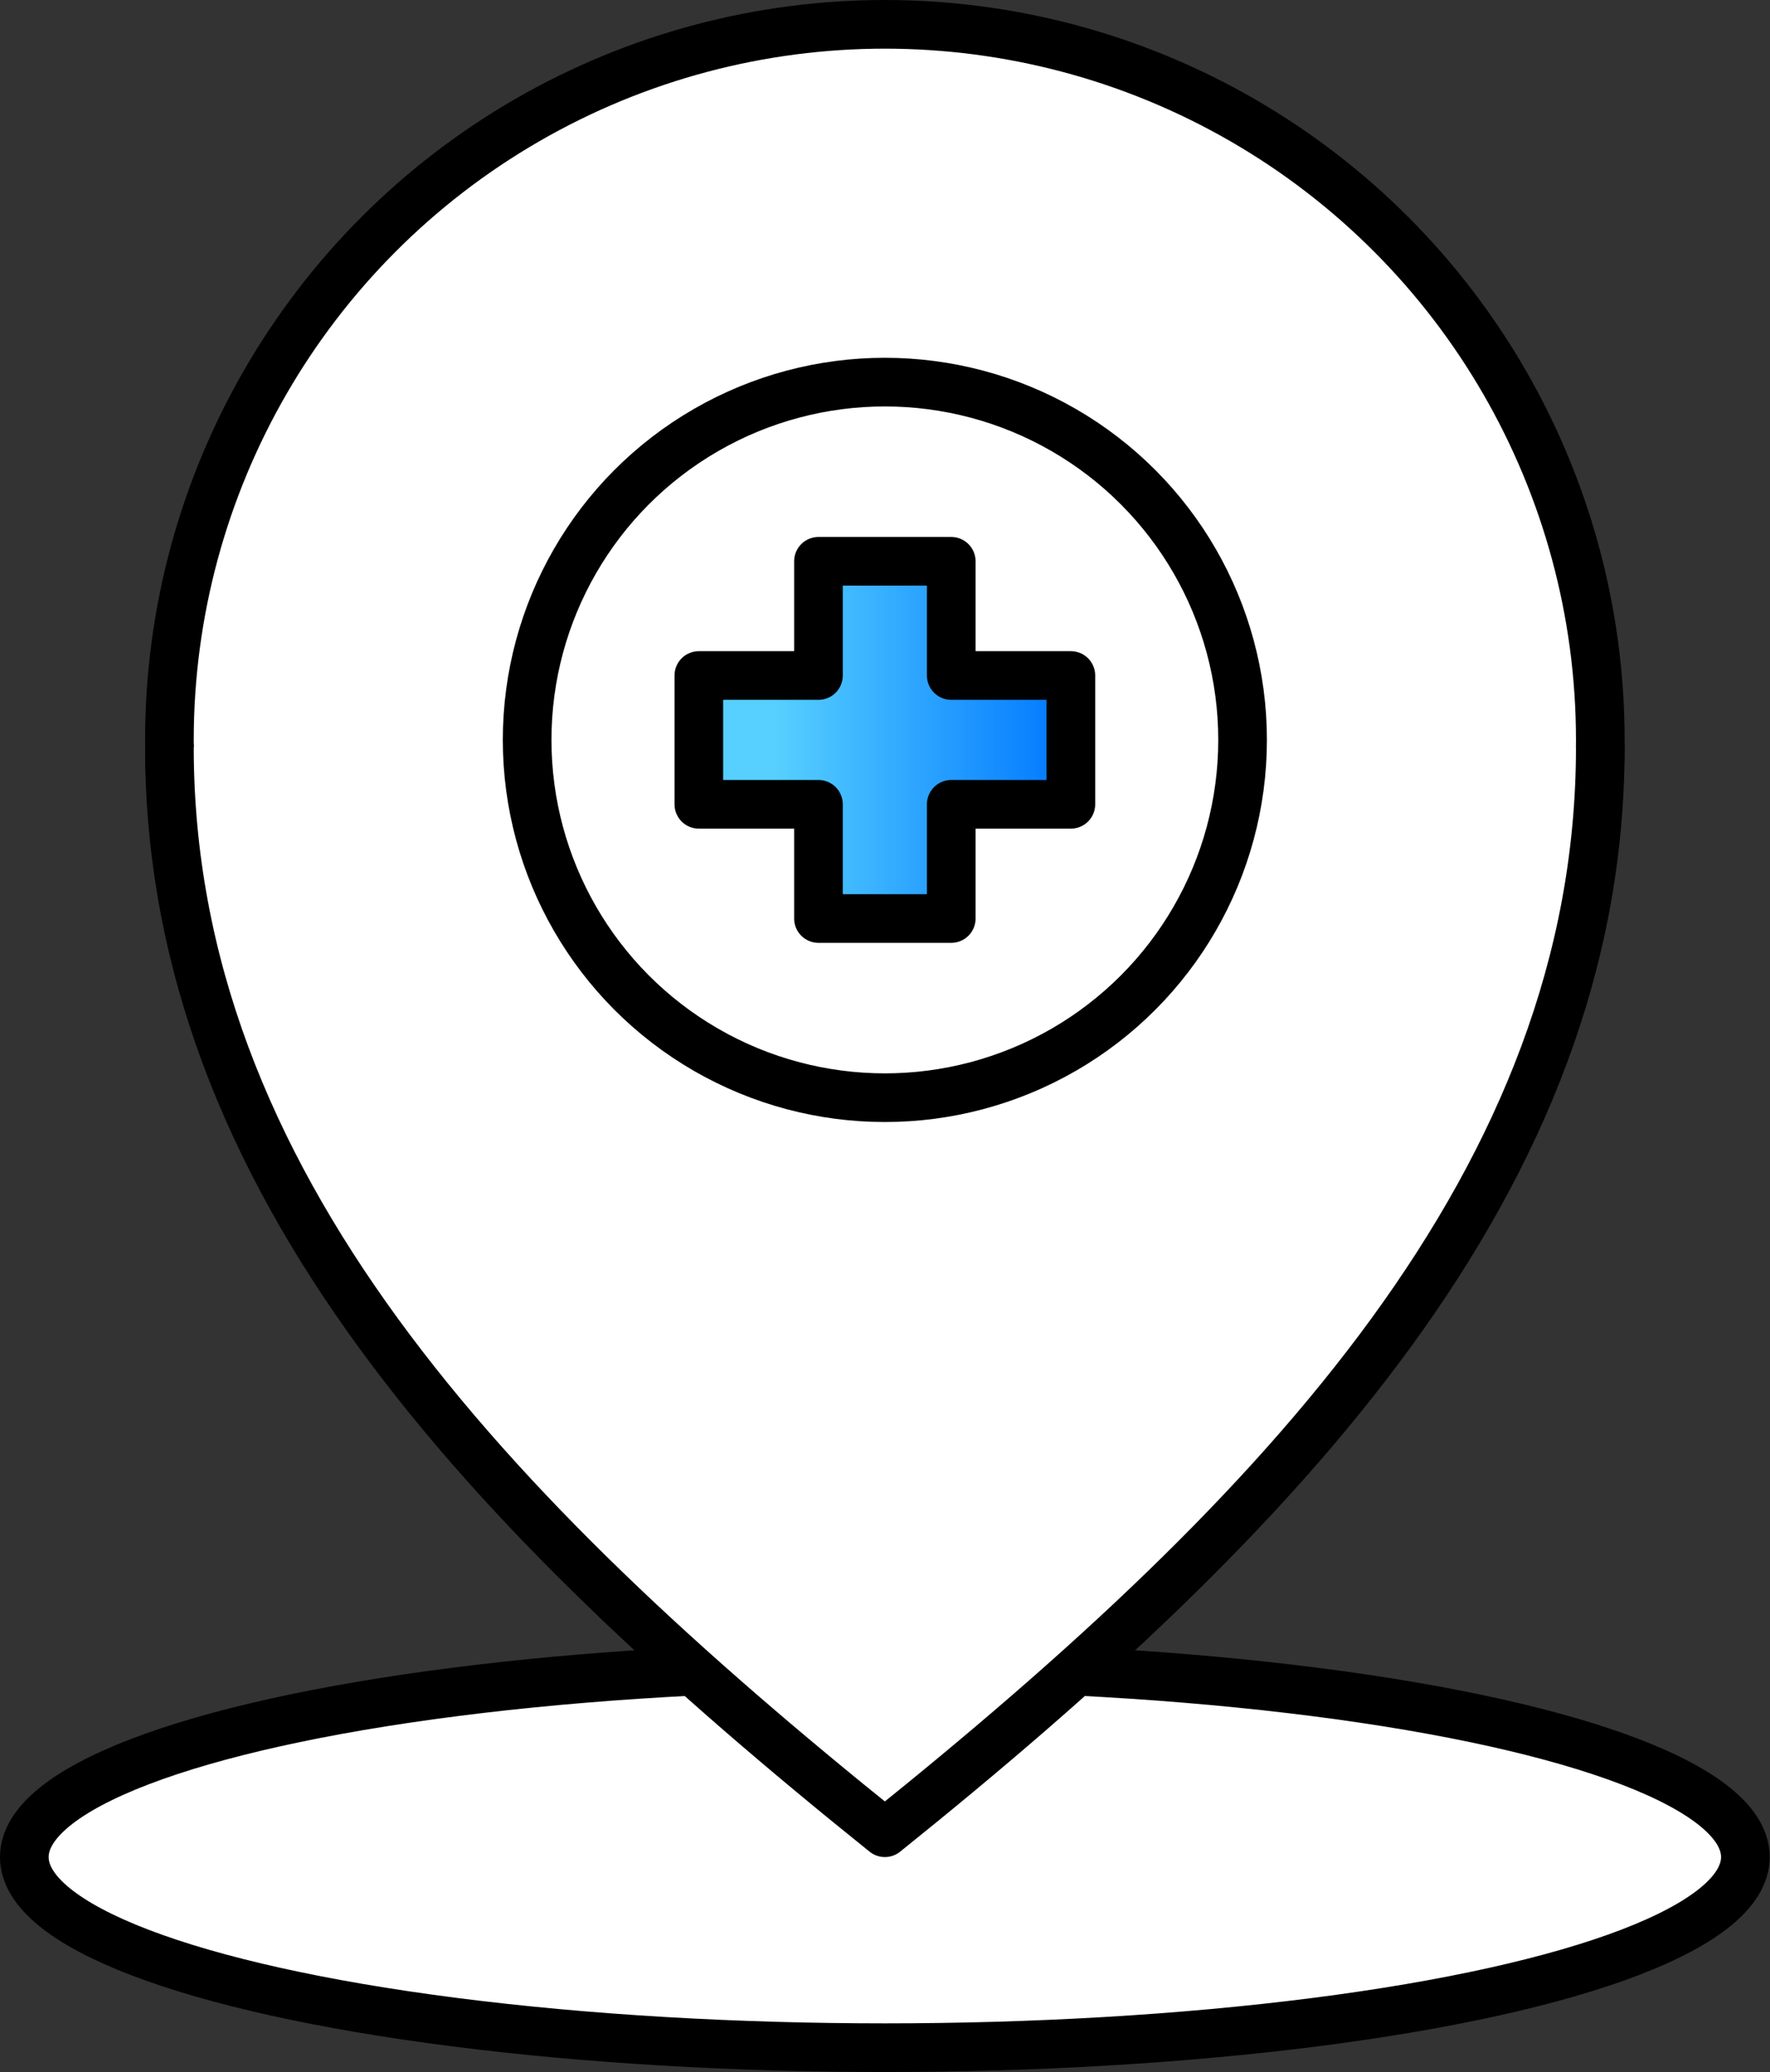
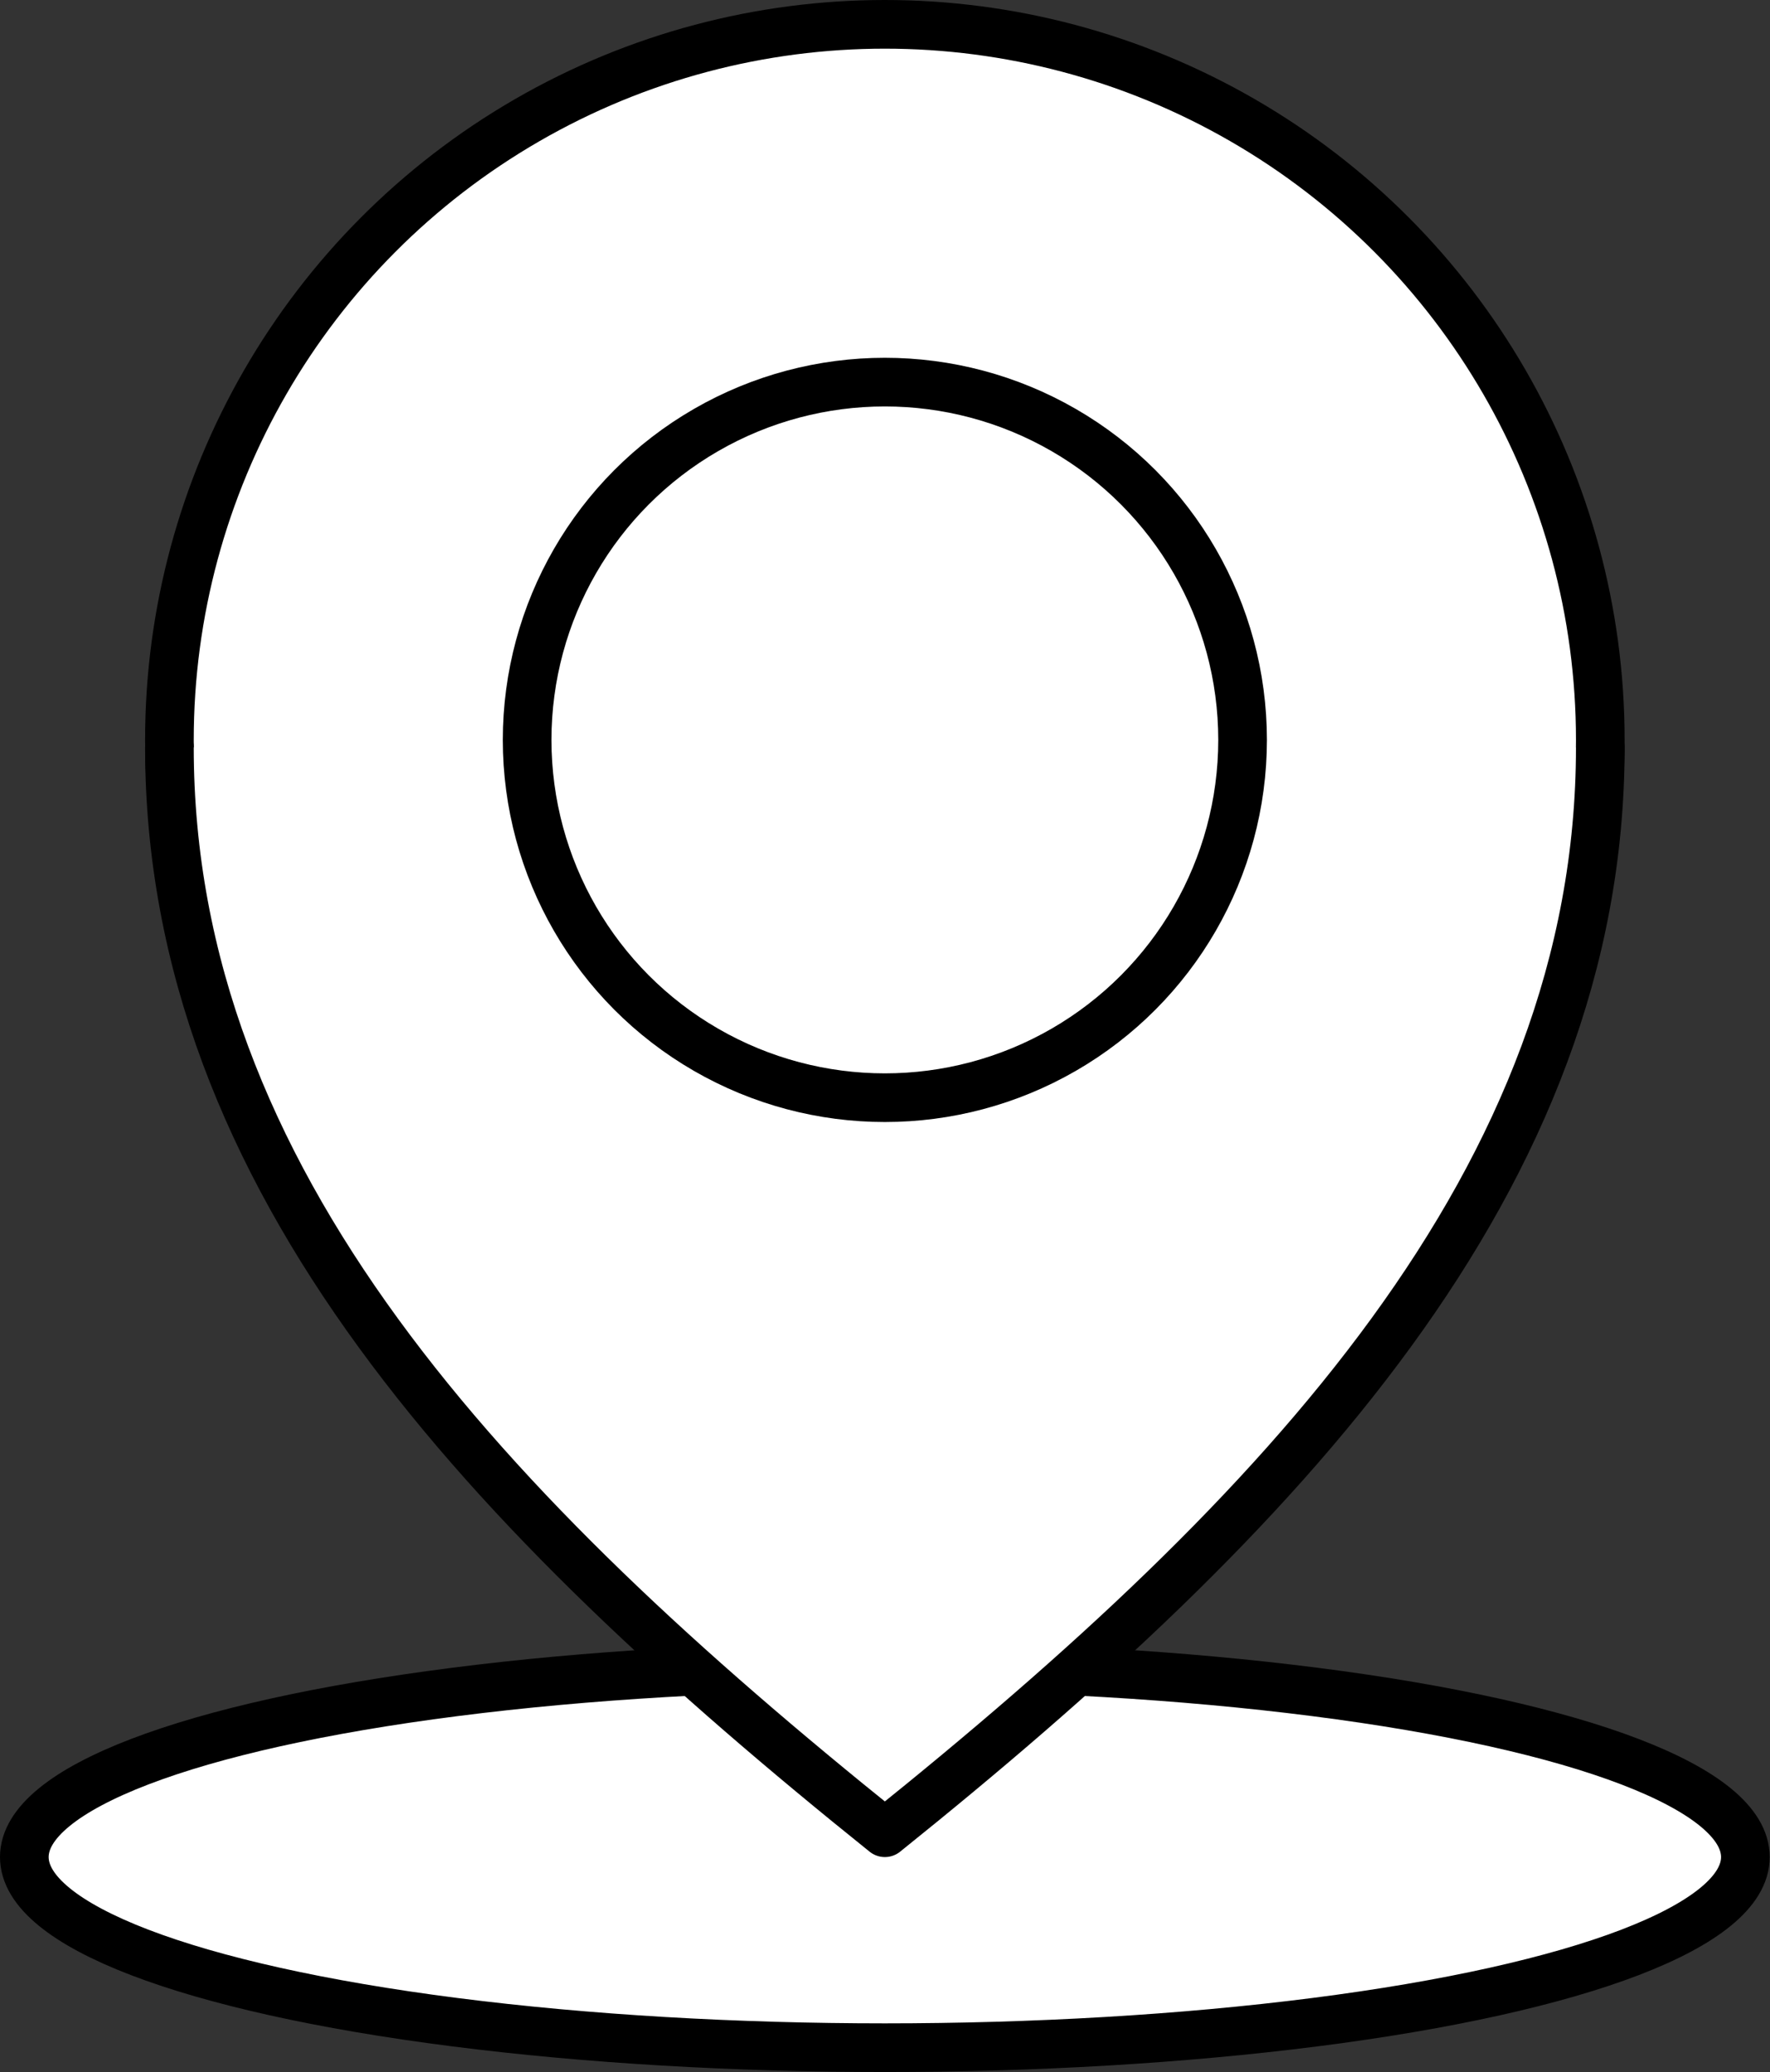
<svg xmlns="http://www.w3.org/2000/svg" id="Layer_1" data-name="Layer 1" viewBox="0 0 61.85 72.4">
  <rect x="0" y="0" width="61.85" height="72.4" fill="#333333" stroke="none" />
  <defs>
    <style>
      .cls-1 {
        fill: #fff;
        stroke-linecap: round;
      }

      .cls-1, .cls-2 {
        stroke: #000;
        stroke-linejoin: round;
        stroke-width: 1.7px;
      }

      .cls-2 {
        fill: url(#linear-gradient);
      }
    </style>
    <linearGradient id="linear-gradient" x1="24.42" y1="25.85" x2="37.42" y2="25.85" gradientUnits="userSpaceOnUse">
      <stop offset=".2" stop-color="#57d0ff" />
      <stop offset="1" stop-color="#07f" />
    </linearGradient>
  </defs>
  <circle class="cls-1" cx="30.92" cy="25.85" r="25" />
  <ellipse class="cls-1" cx="30.92" cy="64.88" rx="30.07" ry="6.66" />
  <path class="cls-1" d="M55.92,26.11c0,15.08-11.14,26.79-25,37.92C17.06,52.9,5.92,41.25,5.92,26.11" />
  <circle class="cls-1" cx="30.92" cy="25.85" r="12.5" />
-   <polygon class="cls-2" points="24.42 23.6 28.6 23.6 28.6 19.61 33.24 19.61 33.24 23.6 37.42 23.6 37.42 28.1 33.24 28.1 33.24 32.09 28.6 32.09 28.6 28.1 24.42 28.1 24.42 23.6" />
</svg>